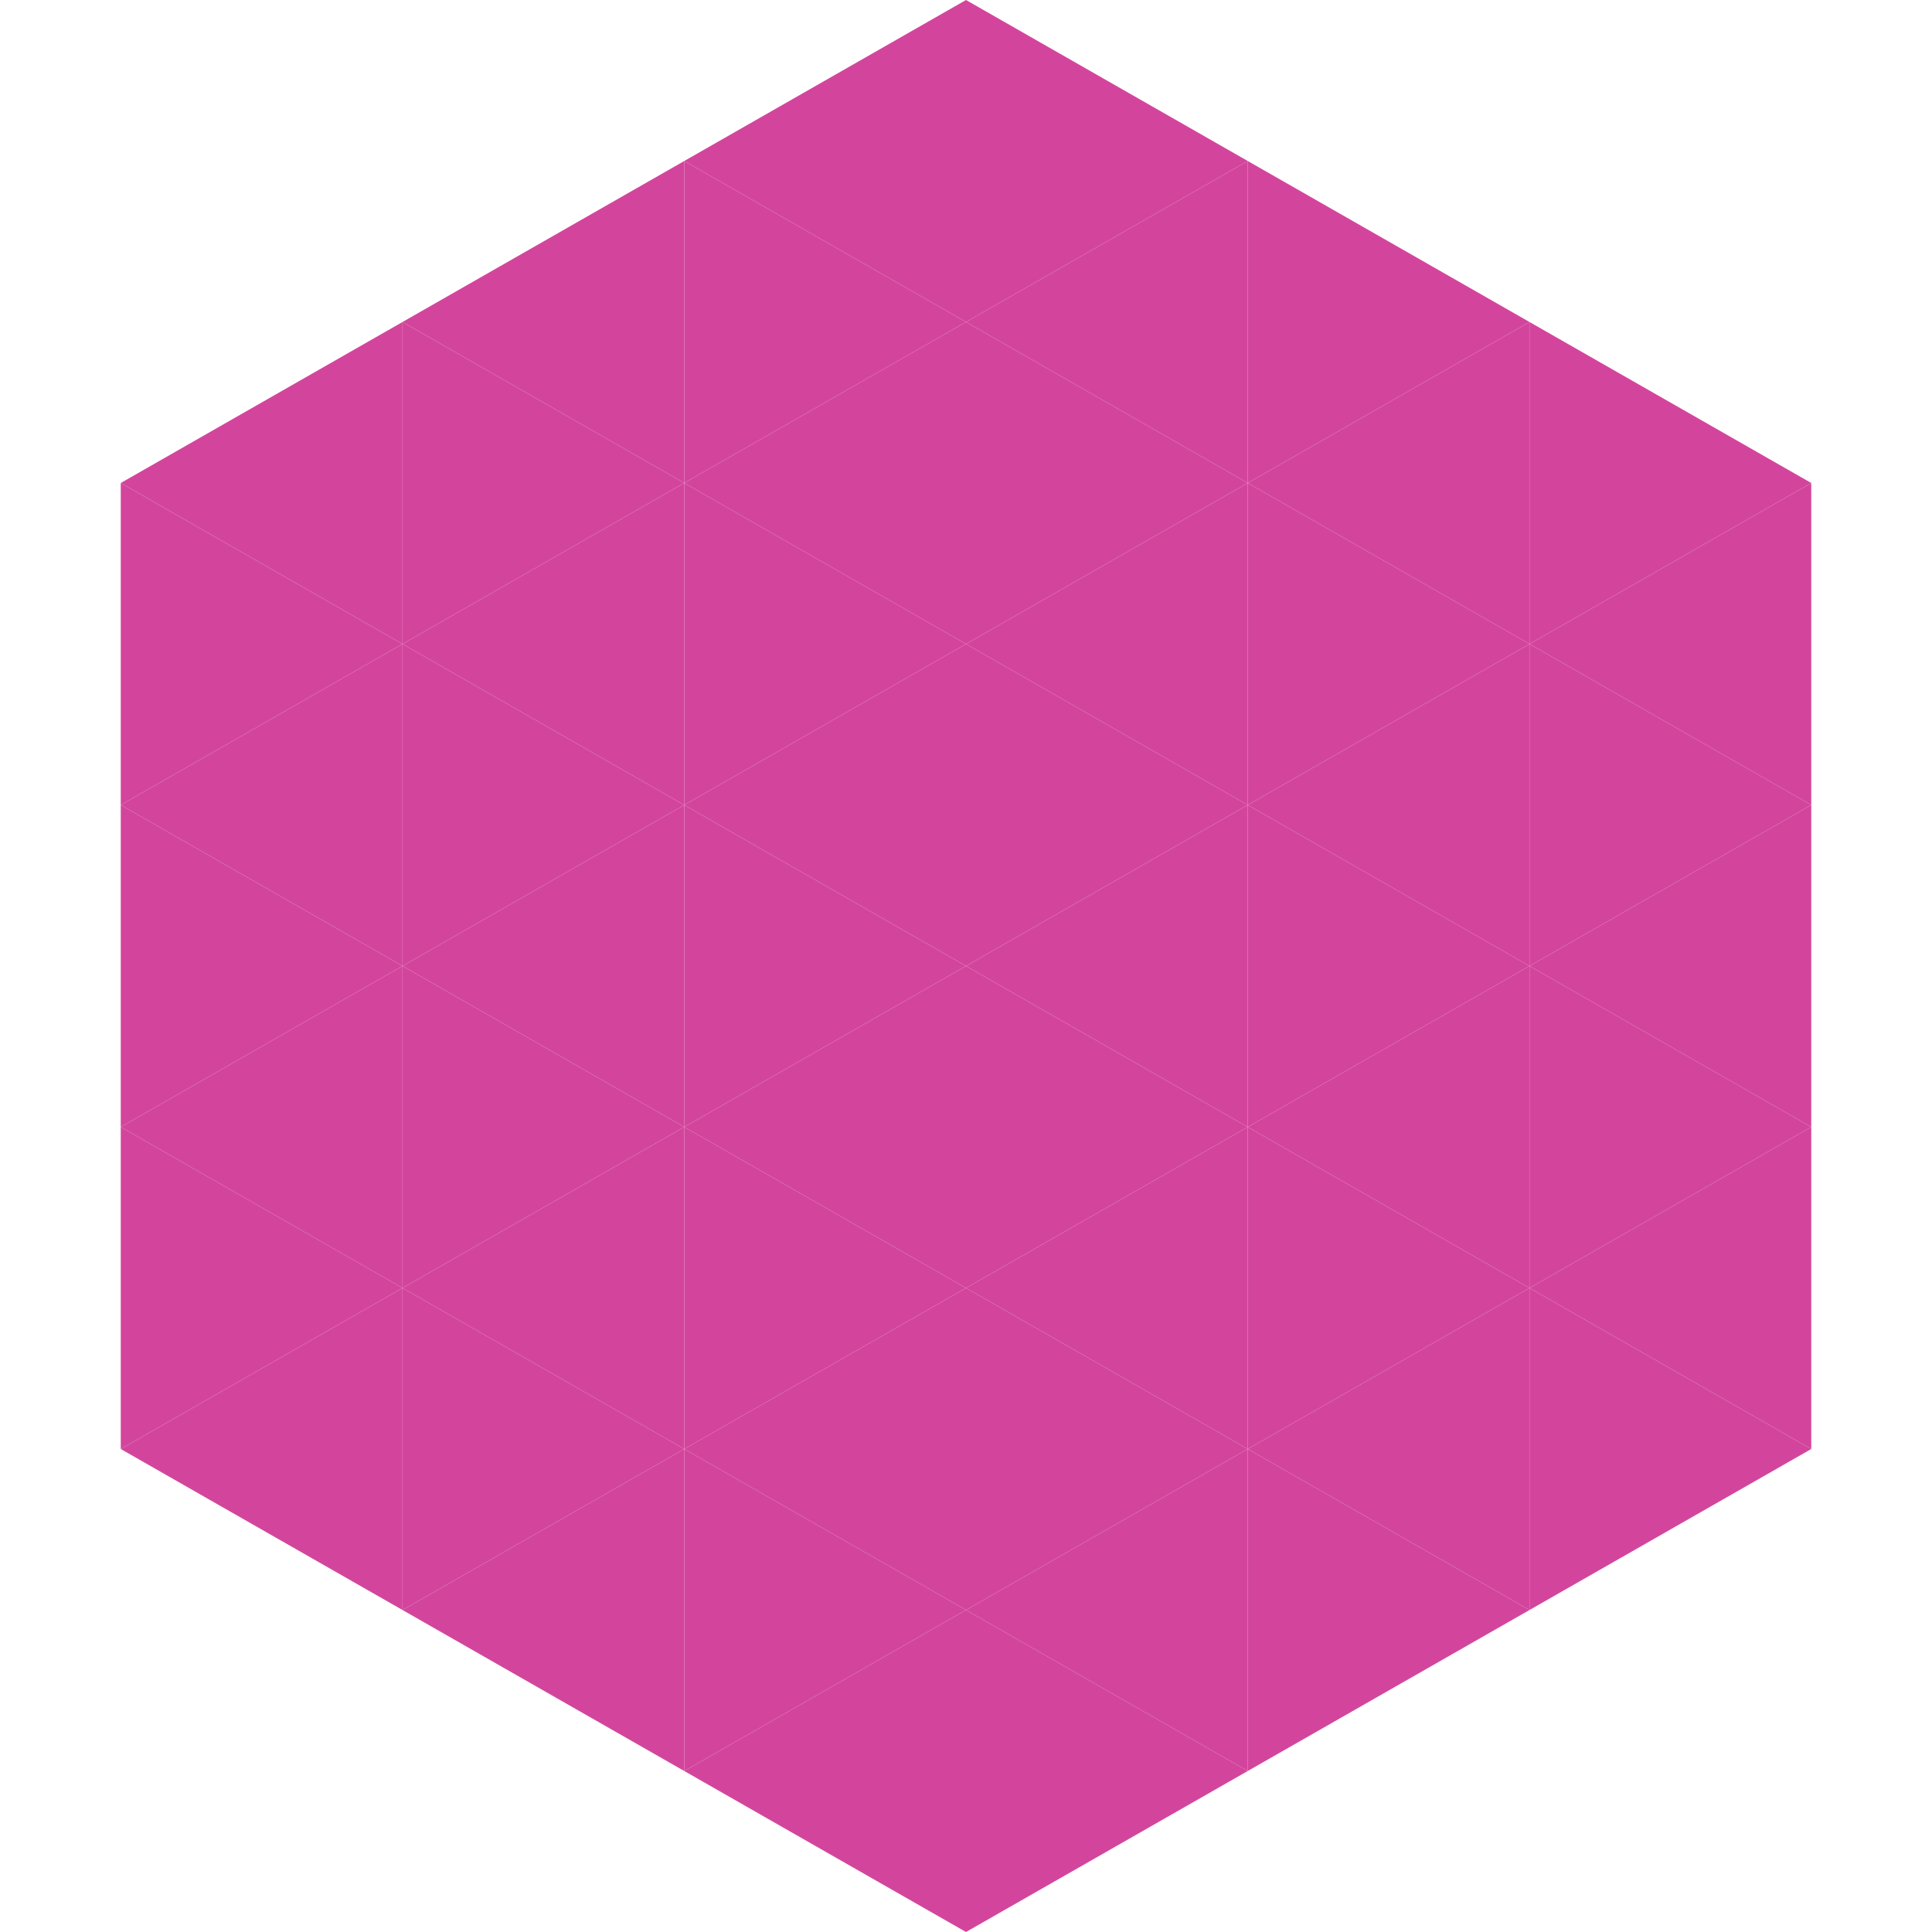
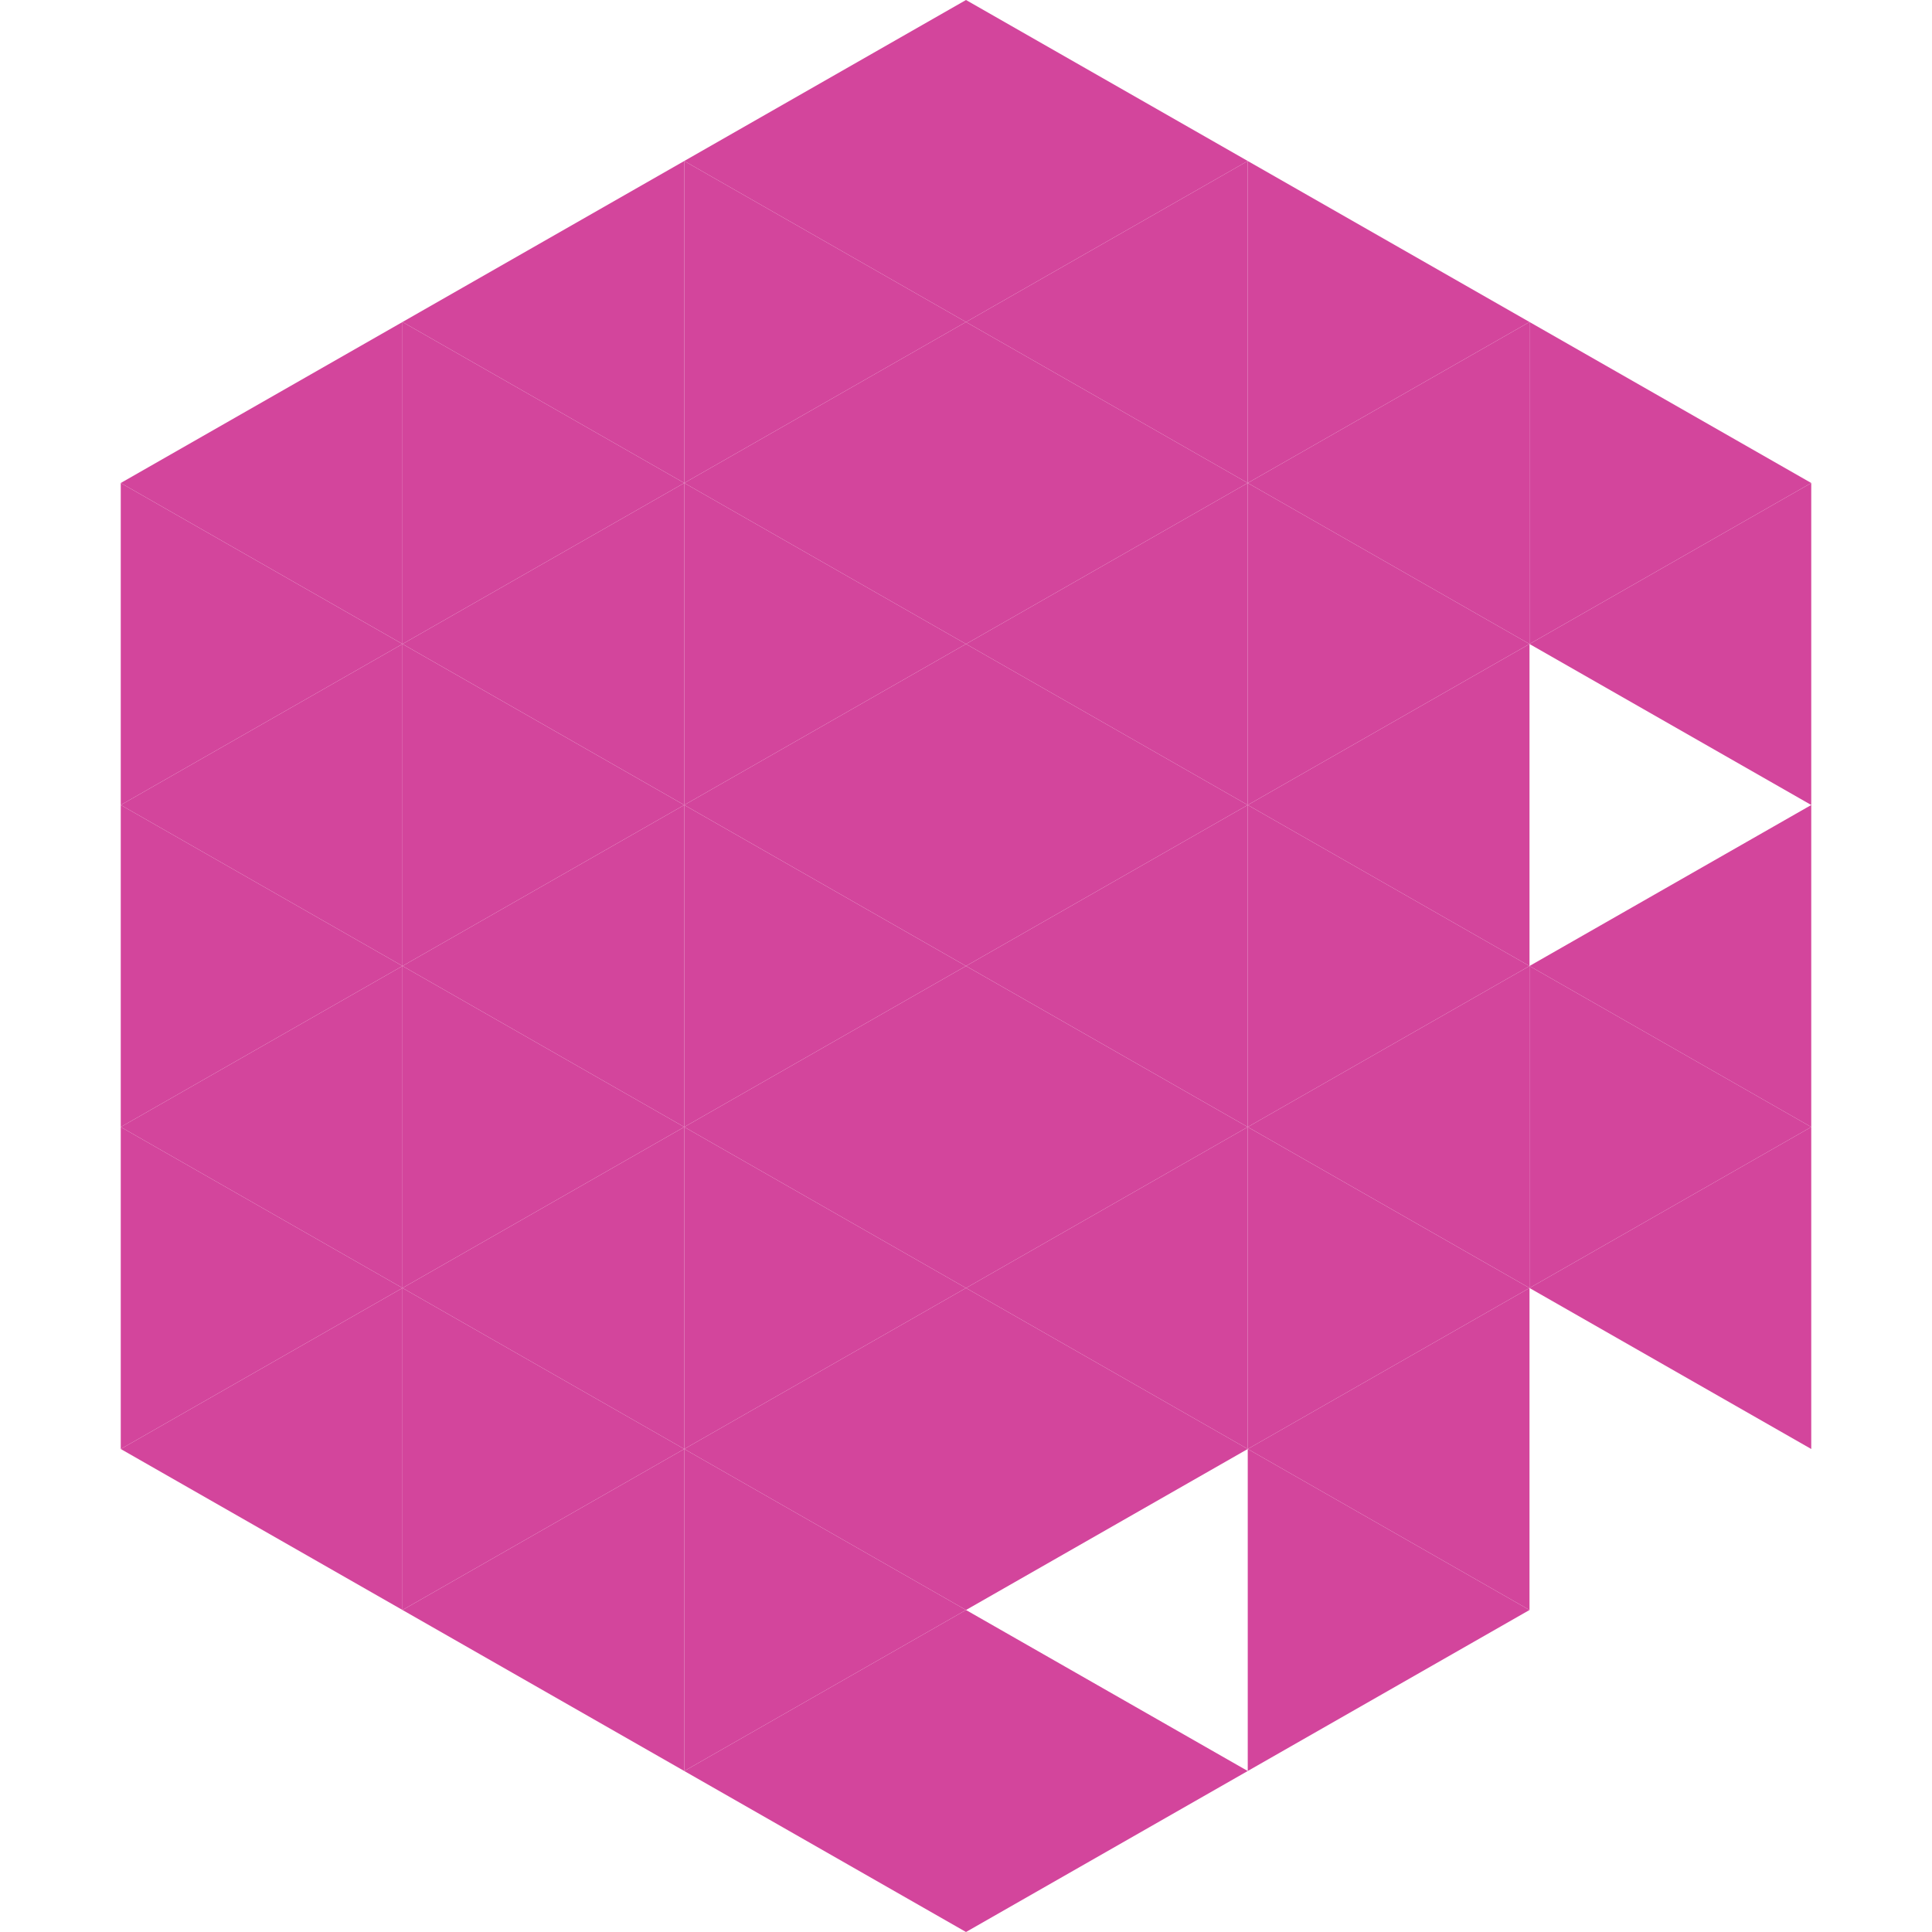
<svg xmlns="http://www.w3.org/2000/svg" width="240" height="240">
  <polygon points="50,40 15,60 50,80" style="fill:rgb(211,69,156)" />
  <polygon points="190,40 225,60 190,80" style="fill:rgb(211,69,156)" />
  <polygon points="15,60 50,80 15,100" style="fill:rgb(211,69,156)" />
  <polygon points="225,60 190,80 225,100" style="fill:rgb(211,69,156)" />
  <polygon points="50,80 15,100 50,120" style="fill:rgb(211,69,156)" />
-   <polygon points="190,80 225,100 190,120" style="fill:rgb(211,69,156)" />
  <polygon points="15,100 50,120 15,140" style="fill:rgb(211,69,156)" />
  <polygon points="225,100 190,120 225,140" style="fill:rgb(211,69,156)" />
  <polygon points="50,120 15,140 50,160" style="fill:rgb(211,69,156)" />
  <polygon points="190,120 225,140 190,160" style="fill:rgb(211,69,156)" />
  <polygon points="15,140 50,160 15,180" style="fill:rgb(211,69,156)" />
  <polygon points="225,140 190,160 225,180" style="fill:rgb(211,69,156)" />
  <polygon points="50,160 15,180 50,200" style="fill:rgb(211,69,156)" />
-   <polygon points="190,160 225,180 190,200" style="fill:rgb(211,69,156)" />
  <polygon points="15,180 50,200 15,220" style="fill:rgb(255,255,255); fill-opacity:0" />
  <polygon points="225,180 190,200 225,220" style="fill:rgb(255,255,255); fill-opacity:0" />
  <polygon points="50,0 85,20 50,40" style="fill:rgb(255,255,255); fill-opacity:0" />
  <polygon points="190,0 155,20 190,40" style="fill:rgb(255,255,255); fill-opacity:0" />
  <polygon points="85,20 50,40 85,60" style="fill:rgb(211,69,156)" />
  <polygon points="155,20 190,40 155,60" style="fill:rgb(211,69,156)" />
  <polygon points="50,40 85,60 50,80" style="fill:rgb(211,69,156)" />
  <polygon points="190,40 155,60 190,80" style="fill:rgb(211,69,156)" />
  <polygon points="85,60 50,80 85,100" style="fill:rgb(211,69,156)" />
  <polygon points="155,60 190,80 155,100" style="fill:rgb(211,69,156)" />
  <polygon points="50,80 85,100 50,120" style="fill:rgb(211,69,156)" />
  <polygon points="190,80 155,100 190,120" style="fill:rgb(211,69,156)" />
  <polygon points="85,100 50,120 85,140" style="fill:rgb(211,69,156)" />
  <polygon points="155,100 190,120 155,140" style="fill:rgb(211,69,156)" />
  <polygon points="50,120 85,140 50,160" style="fill:rgb(211,69,156)" />
  <polygon points="190,120 155,140 190,160" style="fill:rgb(211,69,156)" />
  <polygon points="85,140 50,160 85,180" style="fill:rgb(211,69,156)" />
  <polygon points="155,140 190,160 155,180" style="fill:rgb(211,69,156)" />
  <polygon points="50,160 85,180 50,200" style="fill:rgb(211,69,156)" />
  <polygon points="190,160 155,180 190,200" style="fill:rgb(211,69,156)" />
  <polygon points="85,180 50,200 85,220" style="fill:rgb(211,69,156)" />
  <polygon points="155,180 190,200 155,220" style="fill:rgb(211,69,156)" />
  <polygon points="120,0 85,20 120,40" style="fill:rgb(211,69,156)" />
  <polygon points="120,0 155,20 120,40" style="fill:rgb(211,69,156)" />
  <polygon points="85,20 120,40 85,60" style="fill:rgb(211,69,156)" />
  <polygon points="155,20 120,40 155,60" style="fill:rgb(211,69,156)" />
  <polygon points="120,40 85,60 120,80" style="fill:rgb(211,69,156)" />
  <polygon points="120,40 155,60 120,80" style="fill:rgb(211,69,156)" />
  <polygon points="85,60 120,80 85,100" style="fill:rgb(211,69,156)" />
  <polygon points="155,60 120,80 155,100" style="fill:rgb(211,69,156)" />
  <polygon points="120,80 85,100 120,120" style="fill:rgb(211,69,156)" />
  <polygon points="120,80 155,100 120,120" style="fill:rgb(211,69,156)" />
  <polygon points="85,100 120,120 85,140" style="fill:rgb(211,69,156)" />
  <polygon points="155,100 120,120 155,140" style="fill:rgb(211,69,156)" />
  <polygon points="120,120 85,140 120,160" style="fill:rgb(211,69,156)" />
  <polygon points="120,120 155,140 120,160" style="fill:rgb(211,69,156)" />
  <polygon points="85,140 120,160 85,180" style="fill:rgb(211,69,156)" />
  <polygon points="155,140 120,160 155,180" style="fill:rgb(211,69,156)" />
  <polygon points="120,160 85,180 120,200" style="fill:rgb(211,69,156)" />
  <polygon points="120,160 155,180 120,200" style="fill:rgb(211,69,156)" />
  <polygon points="85,180 120,200 85,220" style="fill:rgb(211,69,156)" />
-   <polygon points="155,180 120,200 155,220" style="fill:rgb(211,69,156)" />
  <polygon points="120,200 85,220 120,240" style="fill:rgb(211,69,156)" />
  <polygon points="120,200 155,220 120,240" style="fill:rgb(211,69,156)" />
-   <polygon points="85,220 120,240 85,260" style="fill:rgb(255,255,255); fill-opacity:0" />
-   <polygon points="155,220 120,240 155,260" style="fill:rgb(255,255,255); fill-opacity:0" />
</svg>